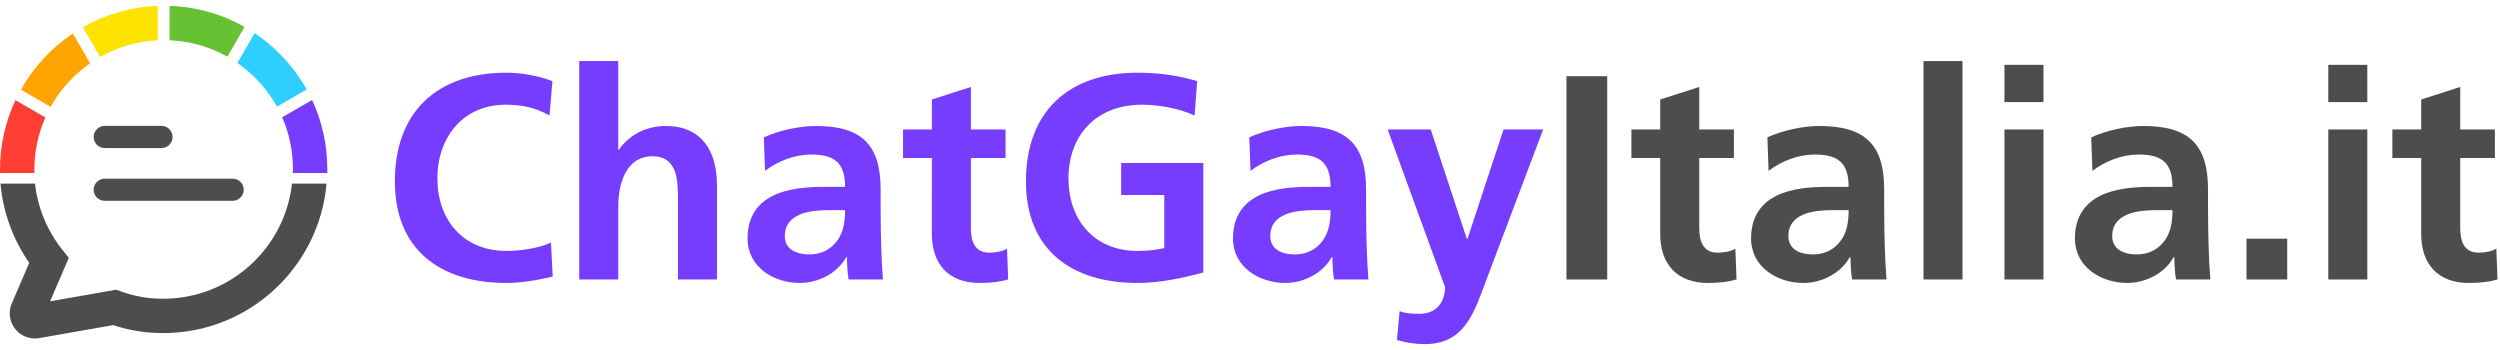
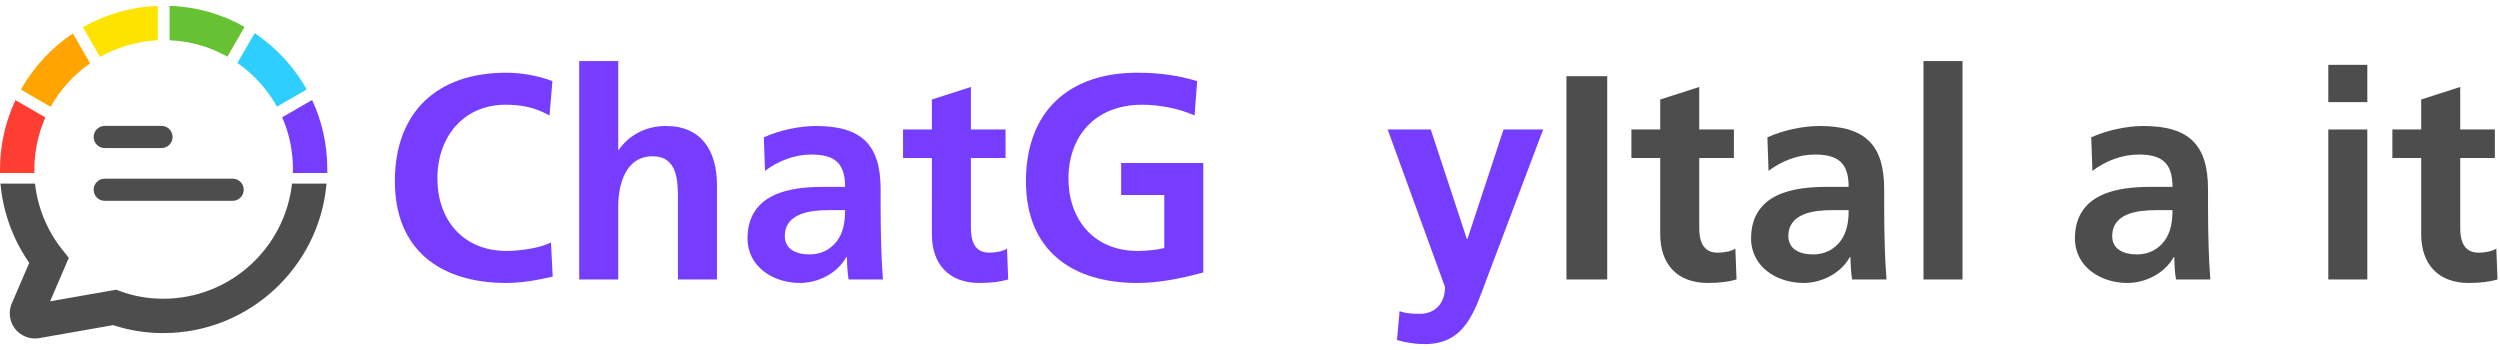
<svg xmlns="http://www.w3.org/2000/svg" version="1.1" id="Livello_1" x="0px" y="0px" viewBox="0 0 1000 140" style="enable-background:new 0 0 1000 140;" xml:space="preserve">
  <style type="text/css">
	.st0{fill:none;stroke:#000000;stroke-miterlimit:10;}
	.st1{fill:#4D4D4D;}
	.st2{fill:#FFA400;}
	.st3{fill:none;stroke:#000000;stroke-width:43;stroke-miterlimit:10;}
	.st4{fill:#66C232;}
	.st5{fill:#FFE300;}
	.st6{fill:#763DFF;}
	.st7{fill:#2ECFFF;}
	.st8{fill:#FE3E33;}
</style>
  <g>
    <g>
      <path class="st4" d="M67.823,2.353v13.756c8.228,0.336,16.111,2.595,23.131,6.564    l6.878-11.912C88.743,5.595,78.505,2.697,67.823,2.353z" />
      <path class="st5" d="M40.035,22.792c6.868-3.903,14.71-6.281,23.063-6.67V2.365    c-10.855,0.4-21.043,3.449-29.936,8.523L40.035,22.792z" />
      <path class="st6" d="M117.173,67.695c0,0.501-0.009,1-0.023,1.498h13.752    c0.011-0.494,0.019-0.988,0.019-1.484c0.019-9.733-2.081-19.144-6.079-27.709    l-11.969,6.91C115.705,53.375,117.187,60.419,117.173,67.695z" />
      <path class="st2" d="M20.263,42.732c3.866-6.939,9.279-12.902,15.772-17.419l-6.891-11.936    c-8.57,5.744-15.714,13.456-20.784,22.482L20.263,42.732z" />
      <path class="st7" d="M94.956,25.191c2.545,1.768,4.951,3.776,7.185,6.018    c3.441,3.453,6.33,7.308,8.629,11.458l11.913-6.878    c-2.892-5.169-6.509-9.974-10.805-14.284c-3.1-3.111-6.459-5.869-10.027-8.258    L94.956,25.191z" />
      <path class="st8" d="M6.193,40.065C2.224,48.507,0,57.925,0,67.855    c0,0.446,0.005,0.892,0.015,1.338h13.752c-0.012-0.446-0.02-0.891-0.02-1.338    c0-7.428,1.575-14.494,4.403-20.886L6.193,40.065z" />
    </g>
    <path class="st1" d="M116.801,73.433c-2.864,25.868-24.854,46.055-51.473,46.055h-0.033   c-0.08,0-0.159,0.001-0.239,0.001c-5.751,0-11.432-1.002-16.89-2.979   l-1.724-0.625l-26.398,4.638l7.476-17.388l-2.572-3.219   c-6.087-7.621-9.879-16.862-10.944-26.483H0.194   c0.988,11.347,4.967,22.332,11.503,31.701L4.73,121.336   c-1.072,2.486-1.106,5.239-0.094,7.752c1,2.482,2.895,4.422,5.342,5.469   c1.263,0.55,2.624,0.83,4.006,0.83c0.536,0,1.076-0.042,1.614-0.127   l29.665-5.211c6.417,2.115,13.064,3.186,19.792,3.185   c0.095,0,0.191-0,0.286-0.001c34.203-0.007,62.363-26.351,65.274-59.802   H116.801z" />
    <path class="st1" d="M64.598,59.22H41.891c-2.447,0-4.431-1.984-4.431-4.431   s1.984-4.431,4.431-4.431H64.598c2.447,0,4.431,1.984,4.431,4.431   S67.045,59.22,64.598,59.22z" />
    <path class="st1" d="M93.061,80.327H41.891c-2.447,0-4.431-1.984-4.431-4.431   c0-2.447,1.984-4.431,4.431-4.431h51.17c2.447,0,4.431,1.984,4.431,4.431   C97.492,78.344,95.508,80.327,93.061,80.327z" />
  </g>
  <path class="st6" d="M221.084,110.622c-5.941,1.398-12.349,2.564-18.522,2.564  c-26.326,0-44.616-13.164-44.616-40.656c0-27.841,17.008-43.451,44.616-43.451  c5.358,0,12.465,1.049,18.406,3.378l-1.166,13.746  c-6.174-3.494-11.764-4.31-17.589-4.31c-16.775,0-27.259,12.814-27.259,29.473  c0,16.541,10.251,29.005,27.608,29.005c6.408,0,13.979-1.397,17.823-3.378  L221.084,110.622z" />
  <path class="st6" d="M231.685,24.419h15.61v35.529h0.233  c3.96-5.825,10.717-9.552,18.871-9.552c14.212,0,20.387,10.018,20.387,23.531  v37.86h-15.61V79.752c0-7.339-0.116-17.24-10.135-17.24  c-11.299,0-13.745,12.232-13.745,19.919v29.356h-15.61V24.419z" />
  <path class="st6" d="M305.538,54.94c6.059-2.796,14.212-4.544,20.852-4.544  c18.29,0,25.861,7.572,25.861,25.278v7.689c0,6.057,0.116,10.6,0.233,15.027  c0.116,4.544,0.35,8.738,0.699,13.397h-13.745  c-0.583-3.145-0.583-7.107-0.699-8.97h-0.233  c-3.611,6.64-11.417,10.368-18.522,10.368c-10.6,0-20.968-6.408-20.968-17.824  c0-8.97,4.309-14.212,10.25-17.124c5.941-2.912,13.63-3.494,20.153-3.494h8.621  c0-9.669-4.31-12.931-13.513-12.931c-6.64,0-13.28,2.563-18.522,6.523  L305.538,54.94z M323.827,101.768c4.776,0,8.503-2.096,10.951-5.358  c2.562-3.378,3.261-7.689,3.261-12.348h-6.756c-6.989,0-17.357,1.165-17.357,10.367  C313.926,99.555,318.235,101.768,323.827,101.768z" />
  <path class="st6" d="M372.753,63.21h-11.533v-11.416h11.533V39.796l15.61-5.009v17.008  h13.861v11.416h-13.861v27.958c0,5.125,1.397,9.901,7.338,9.901  c2.796,0,5.476-0.581,7.107-1.631l0.466,12.349  c-3.263,0.932-6.874,1.398-11.533,1.398c-12.231,0-18.987-7.573-18.987-19.454V63.21  z" />
  <path class="st6" d="M477.826,46.203c-6.291-2.912-14.446-4.31-20.968-4.31  c-18.989,0-29.473,12.814-29.473,29.473c0,16.541,10.251,29.005,27.608,29.005  c4.427,0,7.922-0.465,10.718-1.164V78.004h-17.242V65.19h32.851v43.801  c-8.621,2.33-17.591,4.194-26.328,4.194c-26.326,0-44.616-13.164-44.616-40.656  c0-27.841,17.008-43.451,44.616-43.451c9.436,0,16.892,1.282,23.88,3.378  L477.826,46.203z" />
-   <path class="st6" d="M499.724,54.94c6.059-2.796,14.212-4.544,20.852-4.544  c18.29,0,25.861,7.572,25.861,25.278v7.689c0,6.057,0.116,10.6,0.233,15.027  c0.116,4.544,0.35,8.738,0.699,13.397h-13.745  c-0.583-3.145-0.583-7.107-0.699-8.97h-0.232  c-3.611,6.64-11.417,10.368-18.522,10.368c-10.6,0-20.968-6.408-20.968-17.824  c0-8.97,4.309-14.212,10.25-17.124c5.941-2.912,13.63-3.494,20.153-3.494h8.621  c0-9.669-4.31-12.931-13.513-12.931c-6.64,0-13.28,2.563-18.522,6.523  L499.724,54.94z M518.014,101.768c4.776,0,8.503-2.096,10.951-5.358  c2.562-3.378,3.261-7.689,3.261-12.348h-6.756c-6.989,0-17.357,1.165-17.357,10.367  C508.112,99.555,512.421,101.768,518.014,101.768z" />
  <path class="st6" d="M586.742,95.595h0.234l14.444-43.801h15.842l-22.482,59.527  c-5.01,13.28-8.621,26.326-24.928,26.326c-3.728,0-7.455-0.581-11.067-1.631  l1.048-11.532c1.981,0.699,4.194,1.048,8.038,1.048  c6.29,0,10.134-4.31,10.134-10.717l-22.947-63.022h17.24L586.742,95.595z" />
  <path class="st1" d="M626.581,30.477h16.309v81.311h-16.309V30.477z" />
  <path class="st1" d="M664.092,63.21h-11.533v-11.416H664.092V39.796l15.61-5.009v17.008  h13.861v11.416h-13.861v27.958c0,5.125,1.397,9.901,7.338,9.901  c2.796,0,5.476-0.581,7.107-1.631l0.466,12.349  c-3.263,0.932-6.874,1.398-11.533,1.398c-12.231,0-18.987-7.573-18.987-19.454V63.21  z" />
  <path class="st1" d="M706.958,54.94c6.059-2.796,14.212-4.544,20.852-4.544  c18.29,0,25.861,7.572,25.861,25.278v7.689c0,6.057,0.116,10.6,0.233,15.027  c0.116,4.544,0.35,8.738,0.699,13.397h-13.745  c-0.583-3.145-0.583-7.107-0.699-8.97h-0.233  c-3.611,6.64-11.417,10.368-18.522,10.368c-10.6,0-20.968-6.408-20.968-17.824  c0-8.97,4.309-14.212,10.25-17.124c5.941-2.912,13.63-3.494,20.153-3.494h8.621  c0-9.669-4.31-12.931-13.513-12.931c-6.64,0-13.28,2.563-18.522,6.523  L706.958,54.94z M725.248,101.768c4.776,0,8.503-2.096,10.951-5.358  c2.562-3.378,3.261-7.689,3.261-12.348h-6.756c-6.989,0-17.357,1.165-17.357,10.367  C715.346,99.555,719.655,101.768,725.248,101.768z" />
  <path class="st1" d="M769.397,24.419h15.61v87.368h-15.61V24.419z" />
-   <path class="st1" d="M801.781,25.934h15.61v14.911h-15.61V25.934z M801.781,51.794h15.61  v59.993h-15.61V51.794z" />
  <path class="st1" d="M836.495,54.94c6.059-2.796,14.212-4.544,20.852-4.544  c18.29,0,25.861,7.572,25.861,25.278v7.689c0,6.057,0.116,10.6,0.232,15.027  c0.116,4.544,0.35,8.738,0.699,13.397h-13.745  c-0.583-3.145-0.583-7.107-0.699-8.97h-0.232  c-3.611,6.64-11.417,10.368-18.522,10.368c-10.6,0-20.968-6.408-20.968-17.824  c0-8.97,4.309-14.212,10.25-17.124c5.941-2.912,13.63-3.494,20.153-3.494h8.621  c0-9.669-4.31-12.931-13.513-12.931c-6.64,0-13.28,2.563-18.522,6.523  L836.495,54.94z M854.785,101.768c4.776,0,8.503-2.096,10.951-5.358  c2.562-3.378,3.261-7.689,3.261-12.348h-6.756c-6.989,0-17.357,1.165-17.357,10.367  C844.884,99.555,849.193,101.768,854.785,101.768z" />
-   <path class="st1" d="M898.585,95.478h16.309v16.309h-16.309V95.478z" />
+   <path class="st1" d="M898.585,95.478h16.309v16.309V95.478z" />
  <path class="st1" d="M931.318,25.934h15.61v14.911H931.318V25.934z M931.318,51.794h15.61  v59.993H931.318V51.794z" />
  <path class="st1" d="M968.48,63.21h-11.533v-11.416h11.533V39.796l15.61-5.009v17.008  h13.861v11.416h-13.861v27.958c0,5.125,1.397,9.901,7.338,9.901  c2.796,0,5.476-0.581,7.107-1.631L999,111.787c-3.263,0.932-6.874,1.398-11.533,1.398  c-12.231,0-18.987-7.573-18.987-19.454V63.21z" />
</svg>